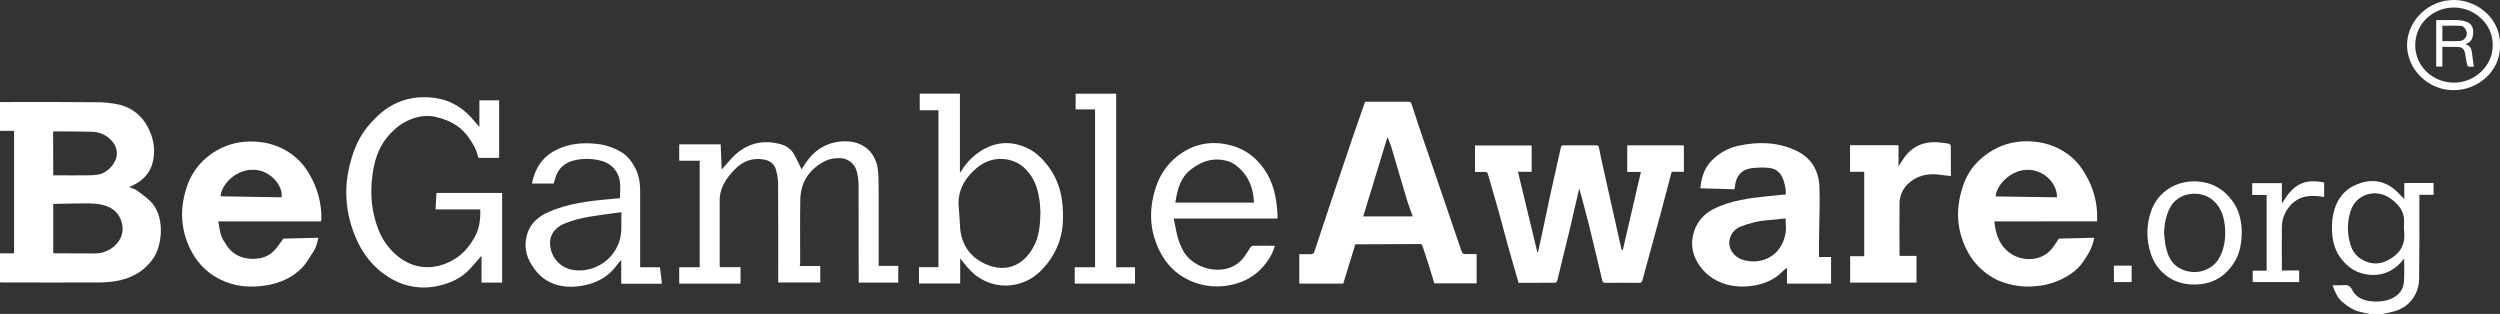
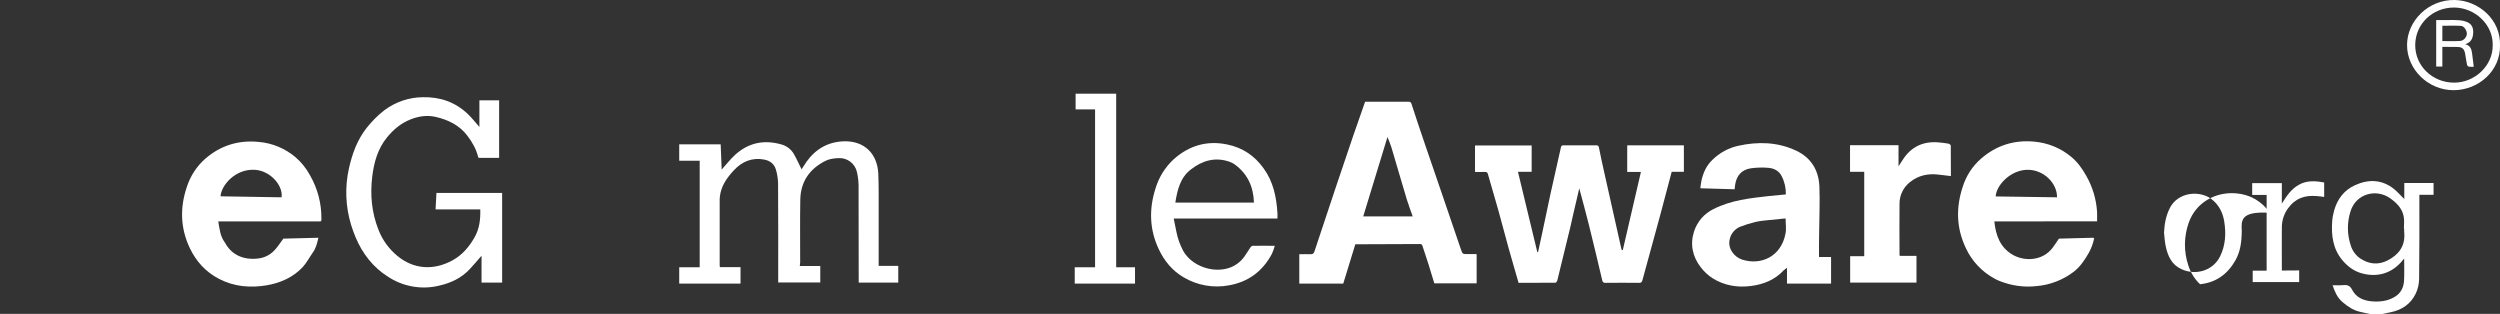
<svg xmlns="http://www.w3.org/2000/svg" version="1.1" id="Слой_1" x="0px" y="0px" viewBox="0 0 1990.5 249.9" style="enable-background:new 0 0 1990.5 249.9;" xml:space="preserve">
  <rect x="0" y="0" width="1990.5" height="249.9" fill="#333333" stroke="none" />
  <style type="text/css">
	.st0{fill:#FFFFFF;}
</style>
-   <path class="st0" d="M0,81.3c5.4,0,10.9-0.1,16.3-0.1c20,0,40,0,59.9,0.2c6.3-0.1,12.5,0.6,18.7,1.9c12,3,20.1,10.7,24.8,22.2  c2.8,6.8,3.7,14.2,2.4,21.4c-1.5,9.1-6.8,15.6-14.8,19.9c-1.3,0.7-2.7,1.3-4.4,2.2c2.1,0.9,4.1,1.3,5.6,2.3  c3.8,2.6,7.4,5.5,10.8,8.5c12.2,11.3,10.2,34.8,3,45.5c-7.2,10.6-17.5,16.4-30,18.5c-4.8,0.8-9.6,1.1-14.4,1.1  c-25,0.1-50.1,0-75.2,0c-0.9,0-1.8,0-2.7-0.1v-23.1h11.2v-97.5H0V81.3z M42.4,201.6c0.9,0,1.6,0.1,2.4,0.1  c10.2,0.1,20.4,0.1,30.6,0.1c7,0.1,13.7-3,18.1-8.4c3.8-4.5,5.1-10.6,3.4-16.2c-2.4-9.1-9.3-13.2-17.8-14.6  c-6.3-1-12.9-0.6-19.4-0.6c-5.7,0-11.5,0.3-17.3,0.4V201.6z M42.4,139.6h2.7c8.3,0,16.5,0.1,24.7,0c3,0,6-0.2,9-0.7  c6.8-1.3,13.8-9,14.2-15.7c0.3-5.4-2.1-9.7-6.2-13.2c-3.8-3.2-8.6-5-13.6-5.1c-10-0.3-20-0.2-29.9-0.3c-0.3,0-0.7,0.1-1,0.2  L42.4,139.6z" />
  <path class="st0" d="M1886.9,250l-7.7-1.7c-5.5-1.2-9.9-4.2-14.1-7.8s-6.1-8.1-7.9-13.4c3.1,0,5.9,0.2,8.7-0.1  c3.2-0.3,5.2,0.5,6.8,3.6c3.1,6.1,8.8,8.7,15.4,9.3s13.2-0.1,19-3.8c4.6-2.9,6.7-7.4,7-12.6c0.3-5.7,0.1-11.5,0.1-17.6  c-0.6,0.7-1,1-1.3,1.5c-8.4,10.3-20.2,13.8-32.9,10.1c-6.1-1.8-10.8-5.4-14.9-10.2c-7.7-9.1-9-19.9-8.2-31.2  c0.2-2.9,0.8-5.8,1.6-8.7c2.6-9.1,8.1-16.2,16.7-20c10.6-4.8,21.2-4.6,30.8,3c3,2.4,5.5,5.4,8.3,8.1v-12.8h23.3v9.4h-11.3v2.9  c0,21.4,0.1,42.8-0.2,64.2c-0.1,4.1-1,8.1-2.8,11.8c-4,8.1-10.9,12.8-19.8,14.6l-6.8,1.4L1886.9,250z M1914.2,182.1h-0.2  c0-3.1,0.4-6.3-0.1-9.3c-1.1-6.7-5.5-11.1-10.8-14.9c-11.1-7.9-27.2-3.8-31.6,10.3c-2.9,9-2.8,18.7,0.3,27.6c1.3,4.1,4,7.7,7.6,10.1  c6.9,4.5,14.2,5.2,21.5,1.5c8.7-4.4,14.1-11.2,13.4-21.6C1914.1,184.5,1914.2,183.3,1914.2,182.1L1914.2,182.1z" />
  <path class="st0" d="M1292.1,199c4.8-20.6,9.6-41.2,14.4-62.1h-10.9v-21.2h45.1v21.1h-9.7c-1.1,4.1-2.2,8.1-3.2,12.1  c-2,7.7-4,15.3-6.1,23c-4.6,17.1-9.3,34.1-14,51.2c-0.4,1.6-1.1,2.2-2.8,2.1c-8.9-0.1-17.7-0.1-26.6,0c-1.6,0-2.2-0.4-2.6-2  c-3.5-15-7.1-30-10.8-44.9c-2.3-9.3-4.9-18.6-7.5-28.3c-1.6,7-3.2,13.6-4.7,20.2c-0.8,3.5-1.6,7.1-2.4,10.6  c-3.4,14.2-6.9,28.4-10.4,42.6c-0.2,0.7-1,1.7-1.5,1.7c-9.7,0.1-19.4,0.1-29.3,0.1c-2.6-9.1-5.3-18.1-7.8-27.1  c-2.8-10.2-5.5-20.4-8.3-30.6c-2.7-9.6-5.6-19.2-8.3-28.8c-0.1-1.1-1.1-1.9-2.2-1.8c0,0-0.1,0-0.1,0c-2.6,0.1-5.3,0-8,0v-21.1h45.1  v21h-10.9l15.4,63.9h0.6c0.8-3.8,1.7-7.6,2.5-11.4c2.5-11.8,5-23.6,7.5-35.4c2.7-12.2,5.5-24.4,8.2-36.6c0.3-1.2,0.8-1.6,2-1.6  c8.7,0,17.4,0.1,26.1,0c1.4,0,2,0.5,2.2,1.9c1.3,6.6,2.7,13.1,4.2,19.7c4.5,20.2,9,40.4,13.6,60.7c0.1,0.4,0.3,0.8,0.5,1.2  L1292.1,199z" />
  <path class="st0" d="M1079.1,194.5c-3.2,10.4-6.4,20.9-9.6,31.3h-35v-23.4c2.9,0,5.9-0.1,8.9,0c1.8,0.1,2.6-0.5,3.2-2.3  c5.4-16.4,10.9-32.8,16.4-49.3c4.8-14.2,9.6-28.4,14.4-42.6c3.1-9,6.3-18,9.5-27.2h4.8c9.8,0,19.7,0,29.5,0c1.3-0.2,2.5,0.6,2.7,1.9  c0,0,0,0,0,0c3.4,10.6,7,21.2,10.6,31.8c4.8,14.1,9.7,28.2,14.5,42.3c4.8,13.9,9.5,27.7,14.2,41.6c1.3,3.6,1.2,3.7,5,3.7h6.8  c0.2,0,0.4,0.1,0.7,0.1v23.2H1142c-1.5-4.9-3-9.9-4.5-14.8s-3.4-10.1-5-15.2c-0.5-1.5-1.4-1.3-2.5-1.3L1079.1,194.5L1079.1,194.5z   M1124.8,172.3c-1.6-4.6-3.3-8.9-4.6-13.2c-4.2-13.9-8.2-27.9-12.4-41.9c-0.8-2.7-2-5.3-3.1-8.1l-19.3,63.2L1124.8,172.3z" />
  <path class="st0" d="M255.3,176.3h-81.5c1,6,1.5,11.7,5.1,16.6c0.1,0.2,0.3,0.4,0.4,0.6c5.6,10.3,16.1,14,27.7,12.1  c4.5-0.8,8.6-3.1,11.7-6.5c2.4-2.6,4.3-5.6,6.9-9.1l27.9-0.7c-1,4.3-1.9,8.3-4.4,11.7c-2.8,4-5.1,8.5-8.4,12  c-7.6,7.9-17.3,12.2-28,14.1c-13.4,2.3-26.4,1.2-38.6-5.2c-10.3-5.4-17.8-13.6-22.9-24.2c-7.7-16.1-8-32.5-2.4-49  c2.8-8.6,7.8-16.3,14.6-22.3c12.2-10.6,26.5-15,42.6-13.4c10.7,0.9,20.8,5.1,29.1,12c4.8,4.1,8.8,9.1,11.8,14.7  c6,10.4,9.1,22.3,9,34.3c0,0.5,0,1.1,0,1.6C255.5,175.7,255.4,176,255.3,176.3z M224.2,157.1c1.3-9.3-8.8-21.1-21.2-21.9  c-15.6-1-26.9,12.4-27.4,21.1L224.2,157.1z" />
  <path class="st0" d="M1587.9,176.3c1.1,11.3,4.8,20.9,14.7,26.6c8.8,5.1,23.3,5.3,31.6-5.5c1.7-2.2,3.2-4.6,5.1-7.4l26.8-0.7  c0.4,0,0.8,0.1,1.3,0.2c-0.8,4.2-2.3,8.3-4.4,12c-3.2,5.6-6.7,10.8-11.8,14.8c-8.6,6.6-19,10.6-29.8,11.5  c-9.8,1.1-19.7-0.3-28.9-3.9c-1.5-0.6-2.9-1.2-4.3-2c-10.1-5.4-18.2-14-23-24.4c-7.7-16.1-7.9-32.5-2.4-49c2.7-8.5,7.6-16.1,14.3-22  c12.3-10.8,26.7-15.3,42.9-13.7c10.6,1,20.7,5.1,28.9,11.9c5.3,4.3,9,9.6,12.3,15.5c5,8.8,7.9,18.6,8.5,28.7c0.1,2.3,0,4.6,0,7.3  L1587.9,176.3L1587.9,176.3z M1637.8,157.1c0.2-11.2-10.7-22.3-24-21.9c-13.6,0.4-24.6,12.9-24.8,21.2L1637.8,157.1z" />
  <path class="st0" d="M1448.3,204.6h9.6v21.2h-35.1v-12.6c-0.9,0.6-1.8,1.3-2.6,2c-7,7.6-16,11.2-26,12.5  c-10.9,1.4-21.3-0.3-30.7-6.2c-3.5-2.3-6.7-5.2-9.2-8.5c-6.7-8.5-8.8-18.4-5.5-28.7c2.5-7.8,8.1-14.3,15.6-17.9  c13.8-7,28.8-8.6,43.9-10.3c4.5-0.5,9-0.8,13.6-1.3c0.1-5-1-10-3.3-14.5c-2.2-4.4-6.3-6.4-10.9-6.7c-4.6-0.4-9.2-0.2-13.7,0.4  c-7.3,1.1-11.5,5.9-12.5,13.3c-0.1,1-0.2,2.1-0.4,3.4l-27.3-0.8c0.3-2.2,0.5-4.2,0.9-6.1c1.4-6.3,4-12.1,8.8-16.6  c5.6-5.5,12.7-9.4,20.4-11.1c15.8-3.5,31.3-3.1,46.1,3.8c12,5.6,18,15.6,18.6,28.4c0.5,12.4-0.1,24.9-0.2,37.4  C1448.2,191.8,1448.3,198.1,1448.3,204.6z M1421.7,173.9c-5.8,0.6-11.4,1.1-17,1.7c-2.3,0.2-4.6,0.6-6.9,1.1  c-4.2,1-8.4,2.3-12.5,3.9c-4.1,1.8-7.2,5.5-8.1,9.9c-1.8,7.2,3.5,14.1,9.9,16.2c15,4.8,31-2.4,34.5-20.6  C1422.4,182.4,1421.7,178.3,1421.7,173.9z" />
  <path class="st0" d="M636.8,211.8h16.3v13.1h-33.5v-2.6c0-25.5,0.1-50.9-0.1-76.4c-0.1-3.8-0.7-7.5-1.8-11.1c-1.3-4.3-4.6-6.8-9-7.7  c-9.7-1.9-17.8,1.4-24.3,8.4c-5.7,6.1-10.5,12.8-11.3,21.6c0,0.4-0.1,0.9-0.1,1.4c0,17.6,0,35.2,0,52.8c0,0.5,0.1,0.9,0.2,1.4h16.4  v13.1h-48.8v-13h16.3V128h-16.3v-13.1h33c0.3,6.8,0.5,13.4,0.8,20.1c3.8-4.2,7.1-8.5,11.1-12.1c10.7-9.5,23.1-11.8,36.8-7.8  c4,1.2,7.4,3.8,9.5,7.4c2.3,4,4.2,8.3,6.2,12.3c1.1-1.7,2.5-3.9,4-6.1c7.4-10.3,17.4-15.9,30.1-16.2c15.7-0.3,26.1,9.6,27,25.5  c0.3,5.2,0.2,10.4,0.3,15.6c0,18.4,0,36.9,0,55.3v2.8h15.6V225h-31.5v-2.6c0-25,0-50-0.1-75c-0.1-3.5-0.5-7-1.3-10.4  c-1.5-6.8-7.7-11.5-14.6-11.1c-3.5,0.1-7.4,0.6-10.5,2.2c-12.6,6.3-19.7,16.6-20,30.7c-0.3,16.7-0.1,33.4-0.1,50.1L636.8,211.8z" />
  <path class="st0" d="M382.4,166.7h-35.6c0.2-4.5,0.5-8.8,0.7-13.1h52.3V225h-16.4v-21.4c-3.3,3.8-6.3,7.4-9.5,10.8  c-6.5,6.9-14.7,10.8-23.7,12.9c-14.5,3.7-29.9,0.9-42.2-7.6c-2.5-1.6-4.8-3.3-7-5.3c-10.9-9.6-17.3-21.8-21.5-35.5  c-4.4-14.5-5-29.9-1.7-44.7c2.6-11.7,6.7-23.1,14.3-32.6c4.1-5.1,8.7-9.8,13.9-13.8c8.8-6.6,19.5-10.3,30.6-10.4  c13.8-0.3,25.7,3.8,35.7,13.2c3.4,3.2,6.2,6.9,9.4,10.5V79.9h15.7v45.8h-16.3c-0.2-0.4-0.4-0.7-0.5-1.1c-1.6-6.3-4.8-11.7-8.6-16.7  c-6.3-8.2-15.1-12.5-25-14.8c-7-1.6-13.6-0.6-20.2,2c-7.5,3-13.4,7.9-18.5,14.1c-7.5,9.1-10.5,19.9-11.9,31.2  c-1.8,14.6-0.5,28.9,5,42.7c3.1,8,8.2,15,14.8,20.5c12.9,10.8,29,12.1,44.4,3.5c7.5-4.2,12.7-10.3,17-17.7  C381.8,182.2,382.6,174.8,382.4,166.7z" />
-   <path class="st0" d="M747.1,87.8h-14.8V74.6h32v63c0.8-1,1.1-1.5,1.5-2.1c4.2-6.8,10-12.4,16.9-16.4c11.9-6.7,23.8-6.8,36-0.8  c6.3,3.1,11.1,7.9,15.4,13.4c10,12.9,12.8,27.9,12.2,43.7c-0.2,10.9-3.6,21.5-9.6,30.5c-6.8,10-15.4,17.9-27.6,20.5  c-9.6,2.2-19.7,0.6-28.2-4.5c-5.7-3.3-10-8-14-13.1c-0.7-0.9-1.4-1.8-2.4-3.1v20h-32.8v-13h15.5V87.8z M828.4,169.1  c-0.1-1.8-0.2-4.3-0.4-6.8c-1-9.8-3.5-19-10.4-26.6c-4.8-5.4-11.6-8.7-18.9-9.1c-9.4-0.7-17.2,3.2-23.7,9.5  c-7.9,7.6-12.6,16.8-11.7,28.2c0.4,4.9,0.8,9.7,1,14.6c0.5,15,7.4,25.8,21.2,31.7c15.4,6.6,29.1,0.8,37-13.4  C827.4,188.8,828.2,179.3,828.4,169.1L828.4,169.1z" />
-   <path class="st0" d="M493.6,157.8c0-4.6,0.6-9.3-0.1-13.6c-1.1-7.7-6.7-14-14.2-16c-6.6-1.9-13.7-2.2-20.4-0.9  c-9.3,1.7-15.1,7-17.3,16.3c-0.1,0.4-0.2,0.9-0.4,1.3s-0.2,0.7-0.3,1.2h-17.4c2.4-11.9,8.2-21.1,19.1-26.6  c10.4-5.3,21.5-6.2,32.9-4.9c7.2,0.8,14.2,3.3,20.3,7.2c4,2.7,6.9,6.5,9.3,10.7c3.4,6,4.6,12.5,4.6,19.3c0,19.3,0,38.7,0,58.1v2.9  h15.8c0.5,4.4,1,8.6,1.5,13.1h-32.4v-18.9c-1.2,1.4-2.1,2.3-2.8,3.2c-7.3,10.5-17.7,15.9-30.2,17.6c-9.3,1.3-18.3,0.3-26.5-4.6  c-5.1-3.1-8.8-7.5-11.9-12.5c-4.7-7.2-6-16-3.5-24.2c2.4-8.1,8.2-13.6,15.8-17.1c16.4-7.6,34.1-9.5,51.8-11  C489.3,158.1,491.4,158,493.6,157.8z M494.8,169c-2.4,0.3-4.2,0.5-6,0.7c-13.2,1.9-26.6,3.1-39.1,8.2c-8,3.3-13.2,9.7-11.4,19.4  c1.6,9.1,8.8,16.2,17.9,17.6c15.4,2.6,32.6-6.8,37.4-24.4C495.4,183.9,494.4,176.4,494.8,169z" />
  <path class="st0" d="M1017.1,174h-82.6c0.8,3.6,1.5,7,2.1,10.3c1,5.4,2.9,10.6,5.5,15.5c6.6,11.6,22.1,17.2,34.5,14.1  c5.8-1.4,10.9-4.9,14.3-9.8c1.7-2.4,3.2-4.9,4.8-7.3c0.3-0.5,0.9-0.9,1.5-1.1c5.8-0.1,11.6,0,17.8,0c-0.6,2.2-1.4,4.4-2.3,6.4  c-7.4,13.9-18.8,22.4-34.3,25.1c-12.4,2.3-25.2,0-36-6.4c-9-5.3-15.3-12.9-19.8-22.4c-7.5-15.9-7.8-32.3-2.5-48.6  c2.7-8.9,7.7-16.8,14.5-23.1c12.2-10.8,26.3-15,42.4-11.7c12.2,2.5,21.7,8.8,29,18.9c7.8,10.7,10.3,22.9,11.1,35.7  C1017.2,171,1017.1,172.3,1017.1,174z M998.4,161.3c-0.4-12.5-5-22.8-15.2-30.3c-1.3-0.9-2.7-1.7-4.2-2.2c-11.4-4-21.7-1-30.8,6.1  c-8.5,6.5-10.8,16.3-12.4,26.4H998.4z" />
  <path class="st0" d="M1473.1,204h11.2v-67.2H1473v-21.2h38.6v16.8c1.8-2.7,3.1-4.9,4.6-7c7.4-10.2,17.6-13.4,29.7-11.8  c1.9,0.3,3.8,0.4,5.6,0.8c0.7,0.2,1.7,1,1.7,1.5c0.1,8,0.1,16,0.1,24.3c-3.5-0.4-6.8-0.8-10-1.2c-8.3-1-16,0.7-22.6,6  c-5.2,4.1-8.3,10.4-8.3,17c-0.2,13.5,0,27.1,0,40.6c0,0.4,0.1,0.8,0.2,1.1h13.3V225h-52.8L1473.1,204z" />
  <path class="st0" d="M888.7,212.8h15v13h-48v-13h16.2V87.1h-15.5V74.6h32.3V212.8z" />
-   <path class="st0" d="M1784.9,183.9c-0.1,9-1.2,16.4-4.9,23.1c-6.2,11.1-15.5,18-28.3,19.3c-11.2,1.1-21.4-1.4-29.9-9.4  c-4.4-4.1-7.6-9.4-9.4-15.1c-3.7-11.1-3.5-23,0.4-34c5.6-15.7,20.8-24.5,37.3-23.3c11.5,0.9,20.5,6.1,27.4,15.6  C1783.1,167.7,1784.6,176.3,1784.9,183.9z M1723,185.3c0.4,3.7,0.6,7.4,1.4,11c1.7,7.8,4.8,14.6,12.7,18.1  c10.9,5,24.7,1.4,30.5-10.2c4.4-8.9,4.9-18.4,3.3-28.1c-1.1-6.5-3.8-12.2-9-16.7c-9.5-8.3-27.9-6.9-34.4,6.5  C1724.4,172.1,1723.3,178.6,1723,185.3z" />
+   <path class="st0" d="M1784.9,183.9c-0.1,9-1.2,16.4-4.9,23.1c-6.2,11.1-15.5,18-28.3,19.3c-4.4-4.1-7.6-9.4-9.4-15.1c-3.7-11.1-3.5-23,0.4-34c5.6-15.7,20.8-24.5,37.3-23.3c11.5,0.9,20.5,6.1,27.4,15.6  C1783.1,167.7,1784.6,176.3,1784.9,183.9z M1723,185.3c0.4,3.7,0.6,7.4,1.4,11c1.7,7.8,4.8,14.6,12.7,18.1  c10.9,5,24.7,1.4,30.5-10.2c4.4-8.9,4.9-18.4,3.3-28.1c-1.1-6.5-3.8-12.2-9-16.7c-9.5-8.3-27.9-6.9-34.4,6.5  C1724.4,172.1,1723.3,178.6,1723,185.3z" />
  <path class="st0" d="M1830.6,215.3v9.3h-37v-9.1h11.1v-60.3h-11.5v-9.4h23.6v16.3c3.7-5.9,7.4-11.6,13.6-15  c6.4-3.6,13.2-3.1,20.1-1.8v11.5c-2.1-0.3-4.1-0.6-6.1-0.7c-9.3-0.8-17,1.8-22.7,9.8c-3.2,4.4-4.9,9.7-4.9,15.1  c-0.1,10.5,0,21,0,31.5v2.9L1830.6,215.3z" />
  <path class="st0" d="M1990.5,36.1c0.5,20-16.8,35.6-36.8,35.7c-20.5,0.1-37.3-16.7-37.2-36c0-19.1,17-36.3,38.1-35.8  C1973.7,0.5,1991.2,15.8,1990.5,36.1z M1984.7,36c0.4-16.5-14.3-30-30.8-30c-17.2,0-30.8,13.1-30.9,29.8s13.7,30,31,30  C1970.4,65.8,1984.9,52.3,1984.7,36z" />
-   <path class="st0" d="M1683.1,224.6v-13.1h14.1v13.1H1683.1z" />
  <path class="st0" d="M1944.6,37.3V53h-4.9V16h6.8c3.7,0,7.4-0.2,11.1,0.1c2.6,0.1,5.1,0.7,7.4,1.8c3.6,1.8,4.5,5.3,4.1,9.1  c-0.3,3.5-1.7,6.4-5.2,7.8c-0.3,0.1-0.6,0.2-1.1,0.4c4.2,1,5.1,4.1,5.5,7.5s0.9,6.8,1.3,10.4c-0.3,0-0.7,0.1-1,0.1  c-4.1,0-4.1,0-4.8-4.1c-0.4-2.2-0.7-4.4-1.1-6.6c-0.7-3.6-2.4-5.1-6.1-5.1C1952.7,37.3,1948.8,37.3,1944.6,37.3z M1944.6,32.7  c4.9,0,9.6,0.2,14.2-0.1c2.9-0.2,5.3-3.2,5.3-5.8s-2.2-6-4.6-6.2c-4.9-0.3-9.9-0.1-14.9-0.1V32.7z" />
</svg>